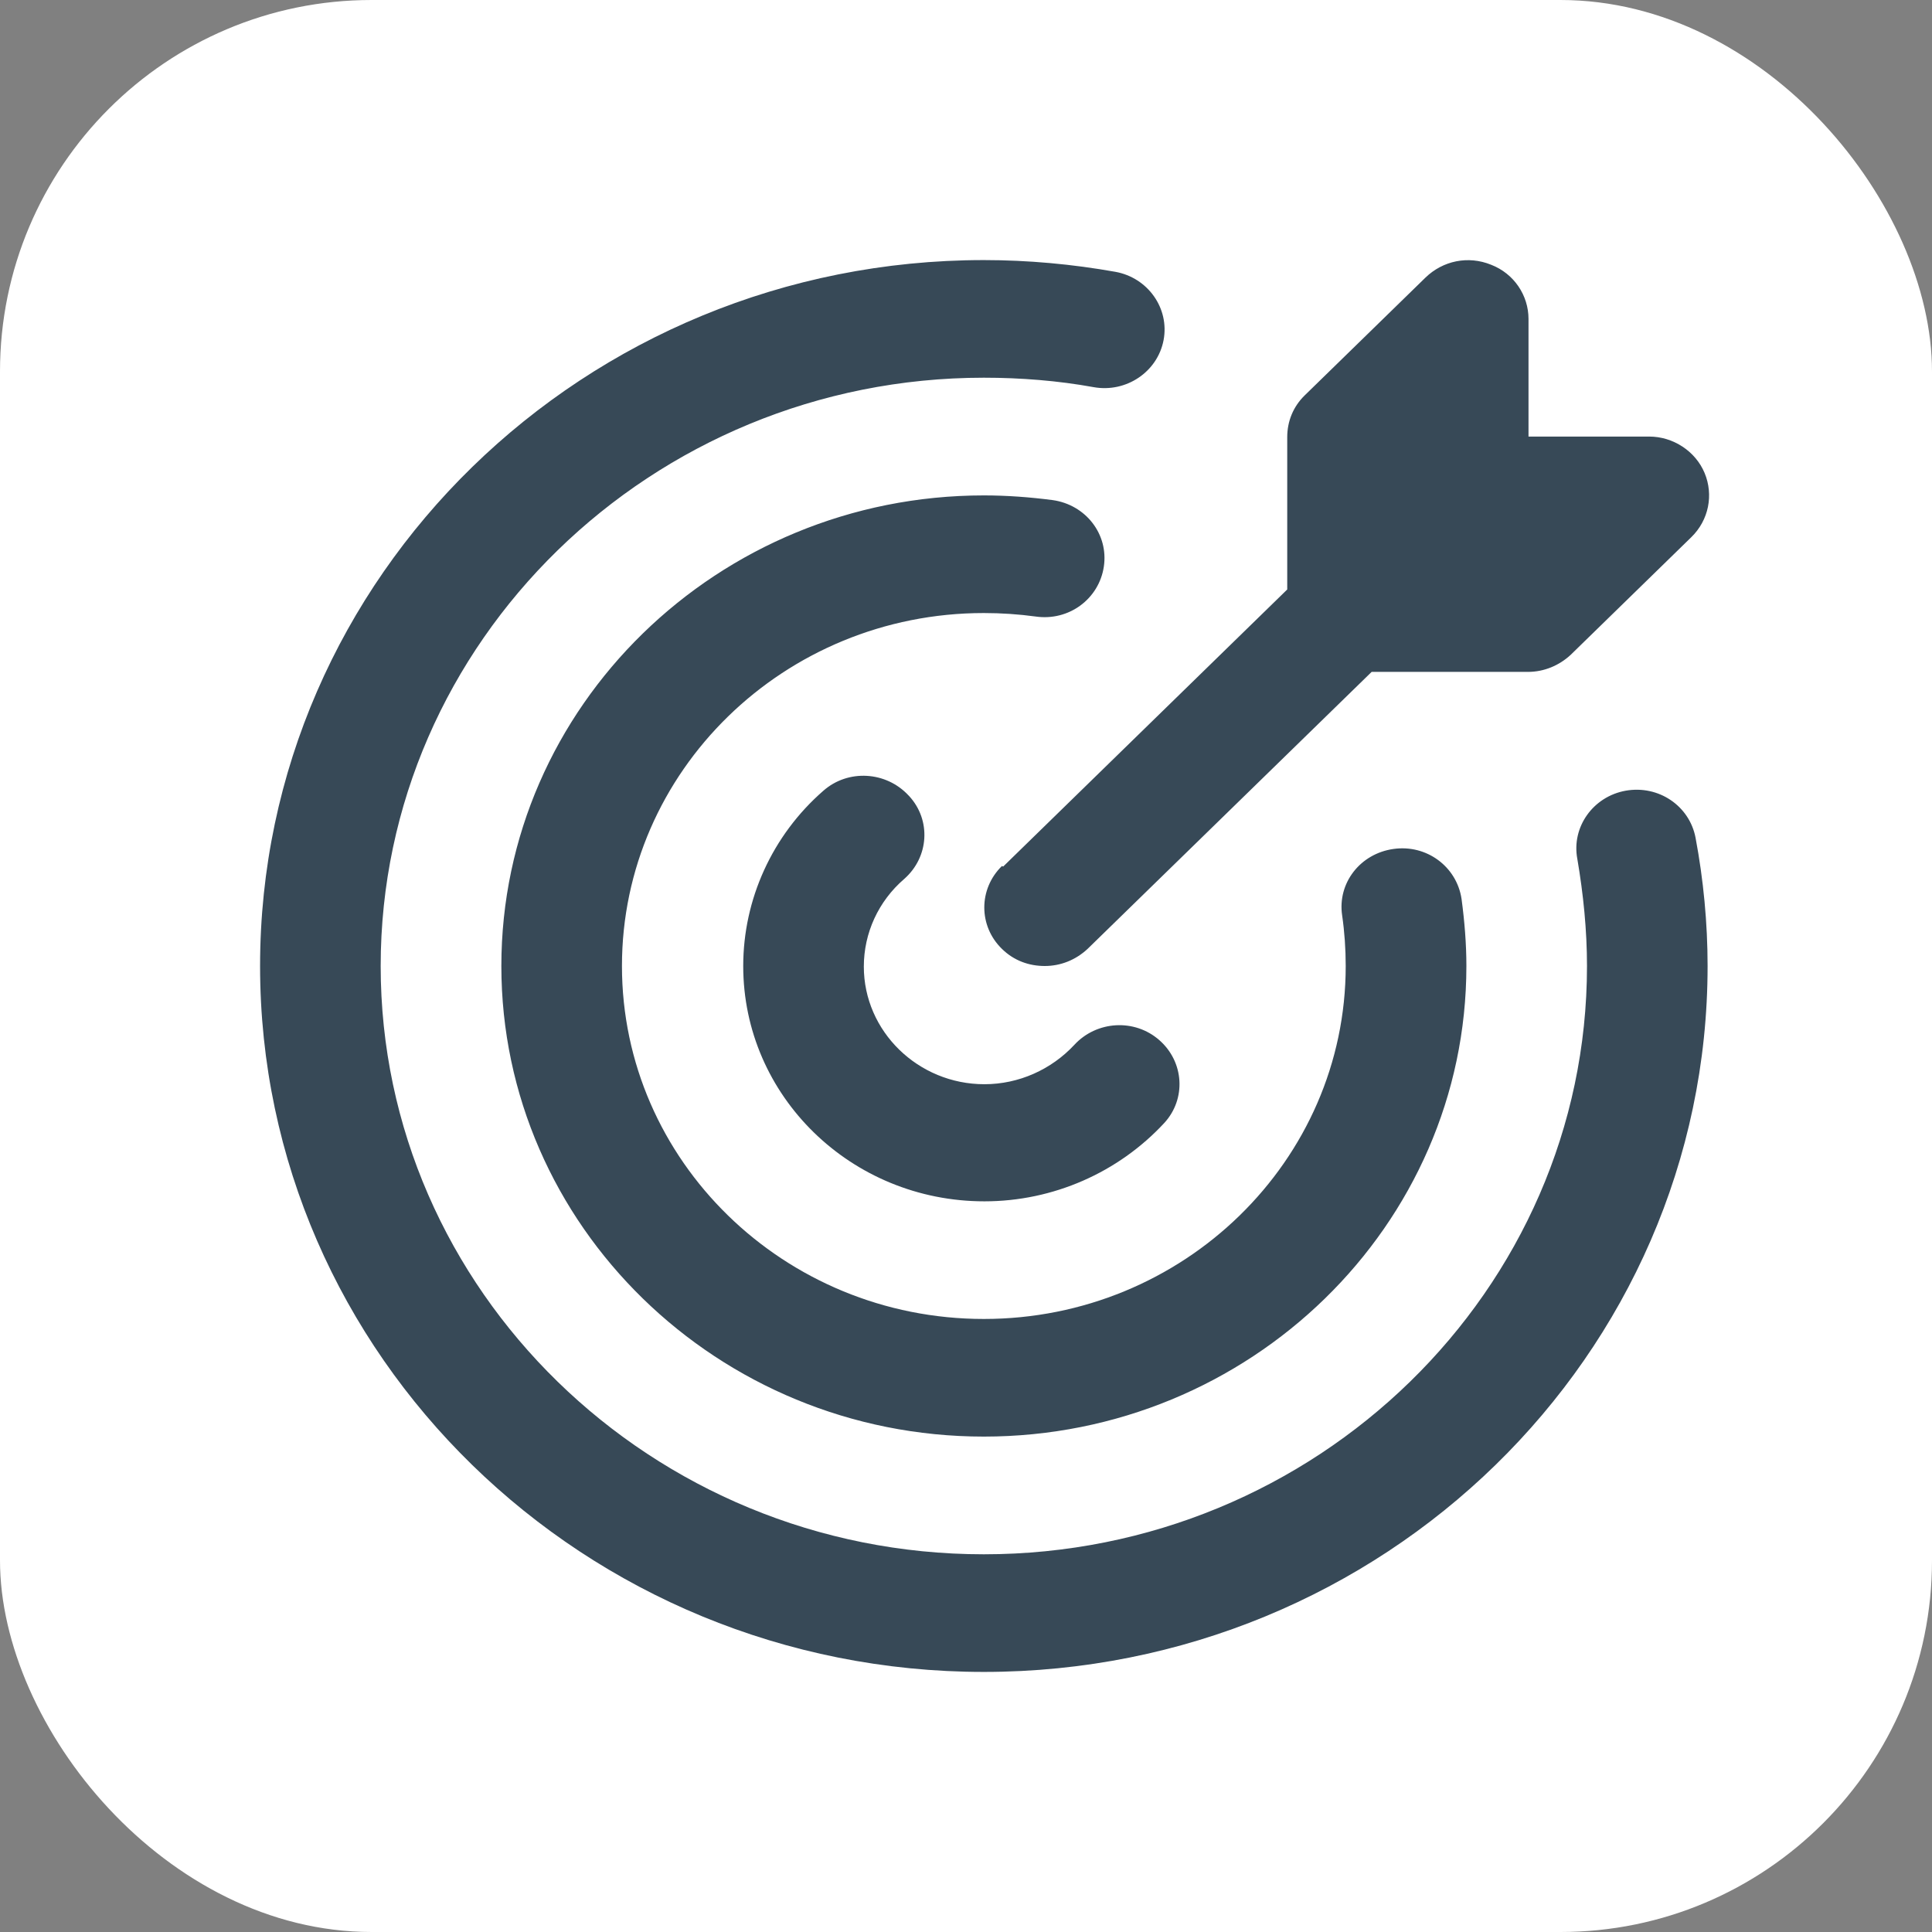
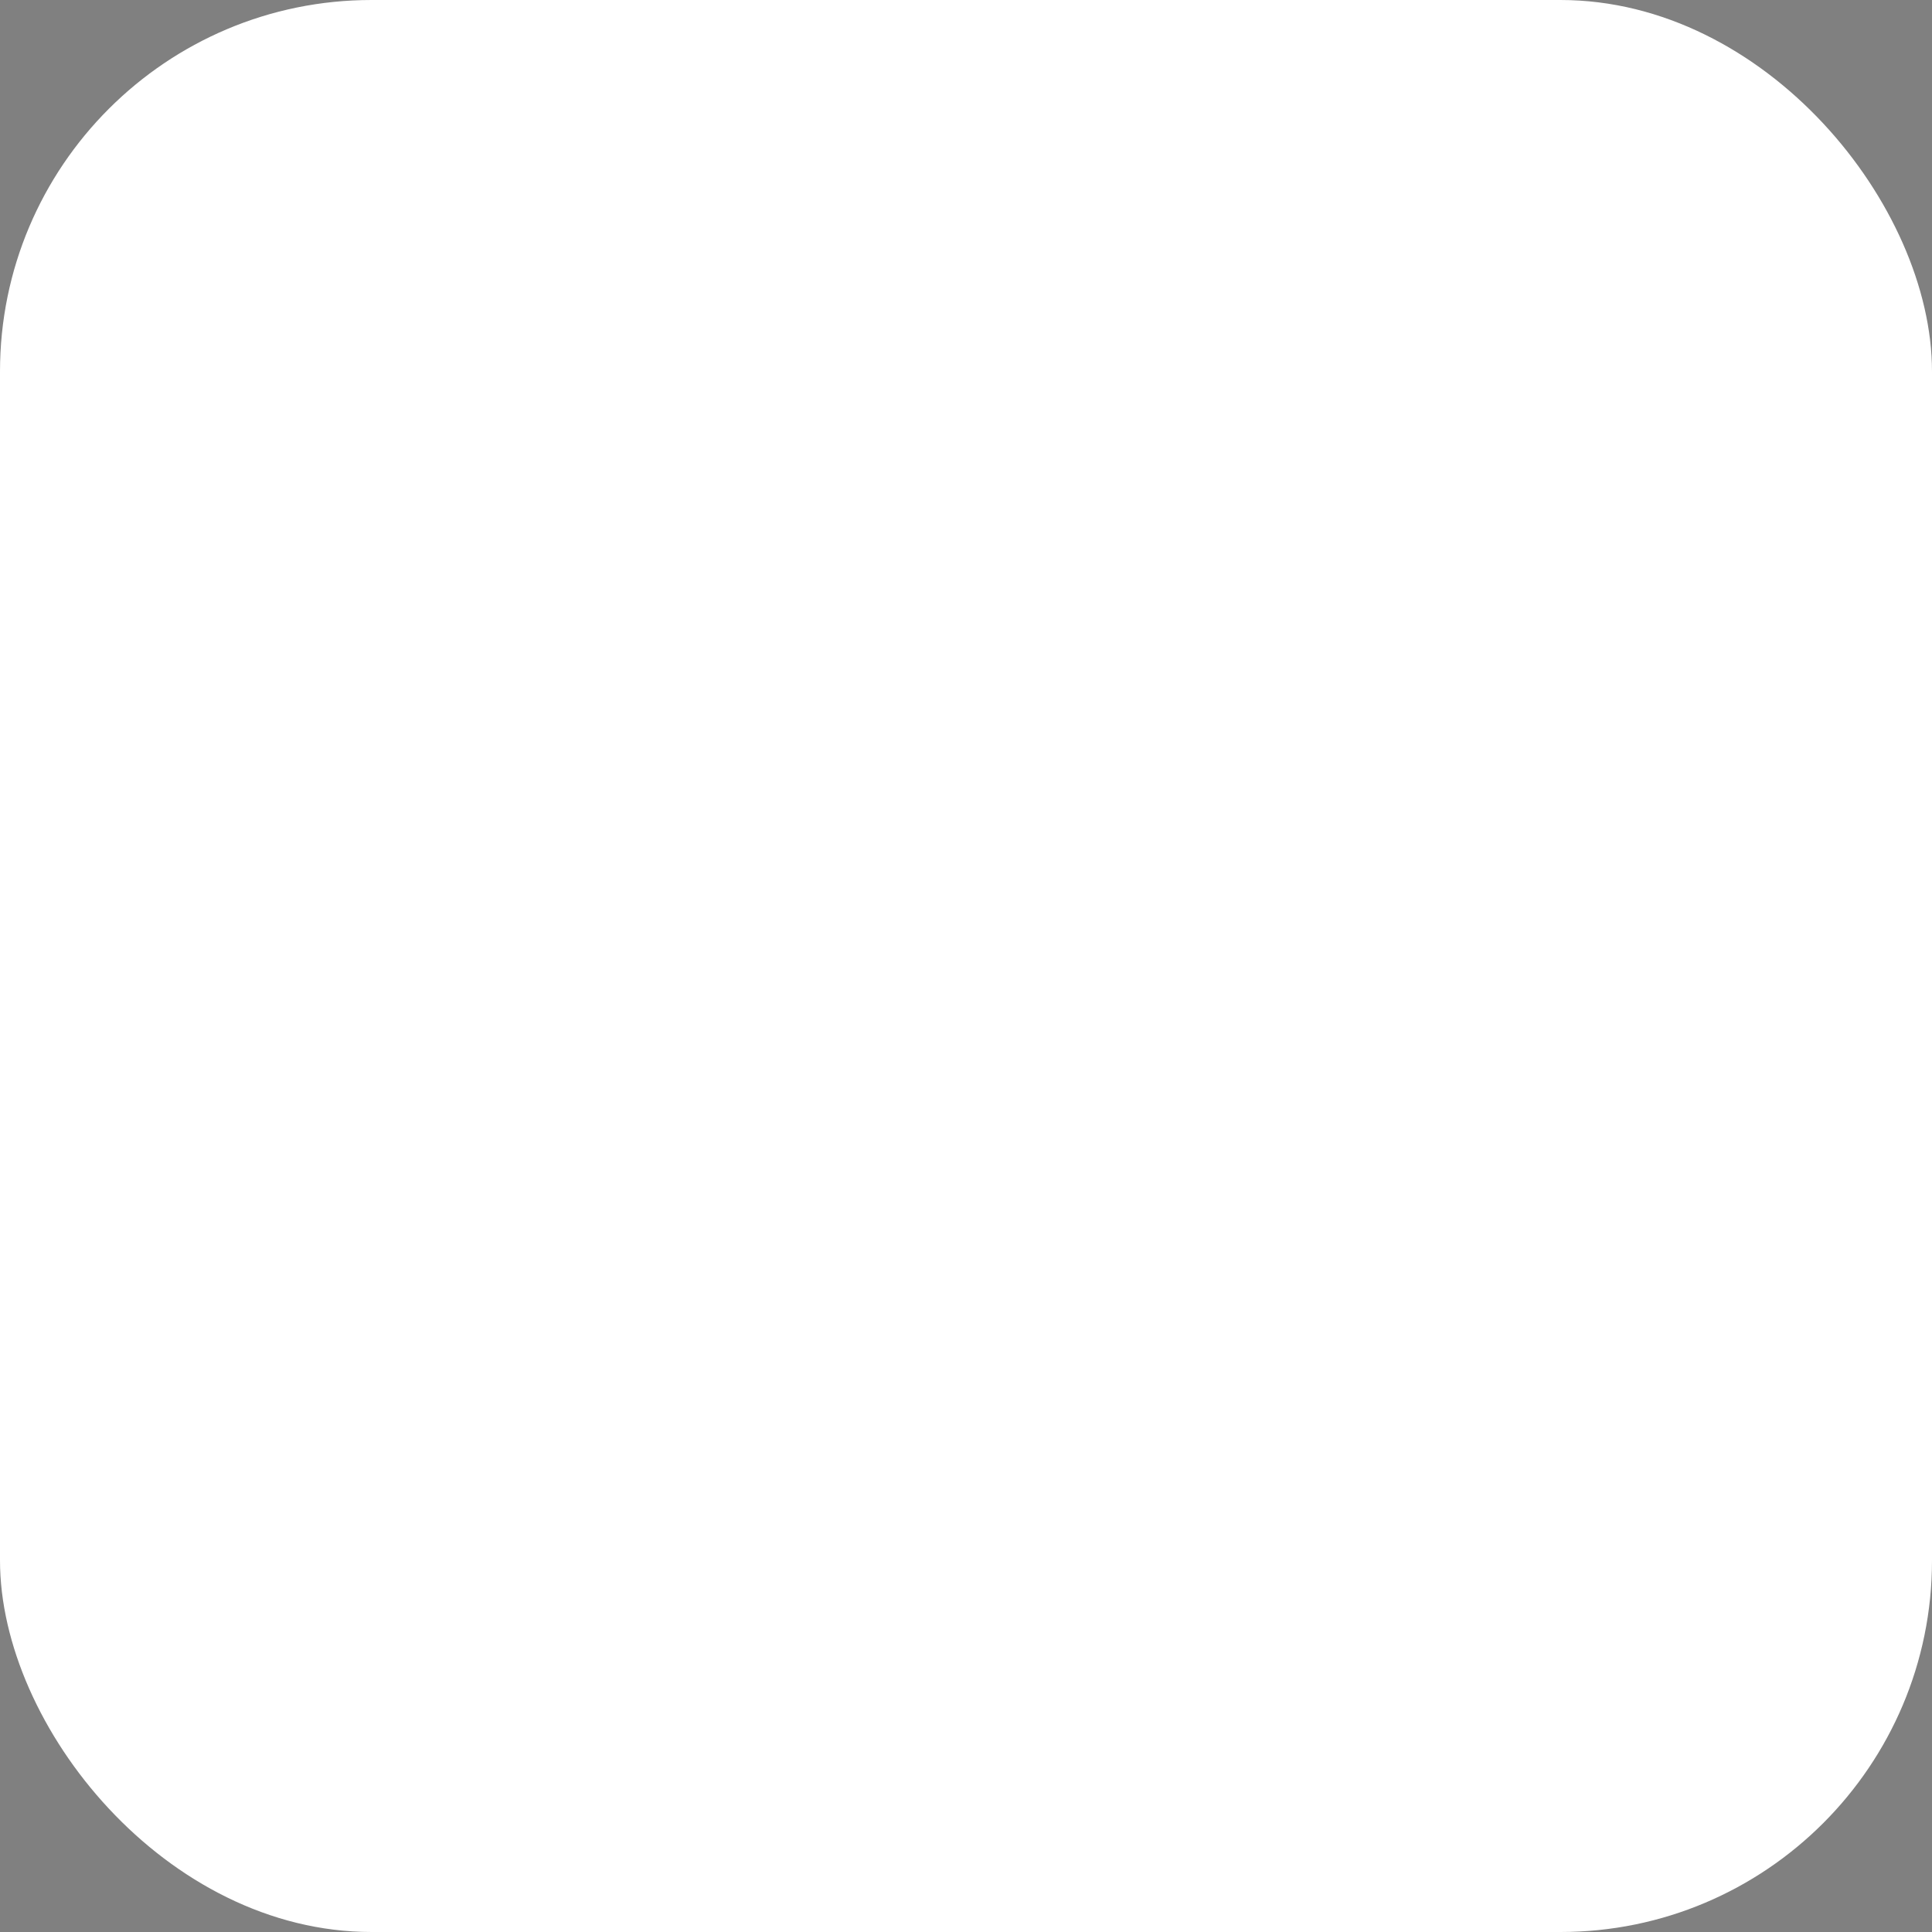
<svg xmlns="http://www.w3.org/2000/svg" width="26" height="26" viewBox="0 0 26 26" fill="none">
  <rect x="0" y="0" width="26" height="26" fill="#808080" stroke="none" />
  <rect width="26" height="26" rx="5" fill="white" />
  <g clip-path="url(#clip0_243_1394)">
    <g clip-path="url(#clip1_243_1394)">
      <g clip-path="url(#clip2_243_1394)">
        <path d="M22.98 13C22.98 18.241 18.614 22.5 13.24 22.5C7.867 22.5 3.5 18.241 3.5 13C3.5 7.759 7.867 3.5 13.24 3.5C13.833 3.5 14.433 3.555 15.01 3.658C15.448 3.737 15.74 4.149 15.659 4.577C15.578 5.004 15.156 5.289 14.717 5.21C14.239 5.123 13.735 5.083 13.24 5.083C8.768 5.083 5.123 8.638 5.123 13C5.123 17.362 8.768 20.917 13.24 20.917C17.713 20.917 21.357 17.362 21.357 13C21.357 12.517 21.308 12.034 21.227 11.559C21.146 11.132 21.438 10.72 21.877 10.641C22.323 10.562 22.737 10.847 22.818 11.274C22.924 11.836 22.98 12.422 22.98 13ZM13.938 8.297C14.385 8.361 14.79 8.06 14.855 7.625C14.92 7.189 14.612 6.793 14.166 6.73C13.857 6.69 13.549 6.667 13.24 6.667C9.661 6.667 6.747 9.509 6.747 13C6.747 16.491 9.661 19.333 13.24 19.333C16.82 19.333 19.734 16.491 19.734 13C19.734 12.699 19.709 12.398 19.669 12.098C19.604 11.662 19.198 11.361 18.752 11.425C18.305 11.488 17.997 11.884 18.062 12.319C18.094 12.541 18.11 12.77 18.11 13C18.11 15.62 15.927 17.75 13.24 17.75C10.553 17.75 8.37 15.62 8.37 13C8.37 10.38 10.553 8.25 13.24 8.25C13.476 8.25 13.711 8.266 13.938 8.297ZM12.226 10.704C11.925 10.38 11.414 10.348 11.081 10.641C10.391 11.242 10.002 12.105 10.002 13C10.002 14.75 11.454 16.167 13.248 16.167C14.174 16.167 15.05 15.779 15.667 15.114C15.967 14.789 15.935 14.29 15.602 13.998C15.269 13.705 14.758 13.736 14.458 14.061C14.149 14.393 13.711 14.591 13.248 14.591C12.355 14.591 11.625 13.879 11.625 13.008C11.625 12.557 11.82 12.129 12.169 11.828C12.502 11.535 12.534 11.037 12.234 10.712L12.226 10.704ZM13.484 11.654C13.167 11.963 13.167 12.462 13.484 12.77C13.646 12.929 13.849 13 14.06 13C14.271 13 14.474 12.921 14.636 12.77L18.459 9.042H20.562C20.781 9.042 20.984 8.955 21.138 8.812L22.761 7.229C22.997 6.999 23.062 6.659 22.94 6.366C22.818 6.073 22.518 5.875 22.193 5.875H20.57V4.292C20.57 3.975 20.375 3.682 20.067 3.563C19.758 3.437 19.417 3.508 19.182 3.737L17.558 5.321C17.404 5.471 17.323 5.669 17.323 5.883V7.933L13.5 11.662L13.484 11.654Z" fill="#374957" />
      </g>
    </g>
  </g>
  <defs>
    <clipPath id="clip0_243_1394">
-       <rect width="20" height="20" fill="white" transform="translate(3 3)" />
-     </clipPath>
+       </clipPath>
    <clipPath id="clip1_243_1394">
      <rect width="20" height="20" fill="white" transform="translate(3 3)" />
    </clipPath>
    <clipPath id="clip2_243_1394">
      <rect width="20" height="20" fill="white" transform="translate(3.5 3)" />
    </clipPath>
  </defs>
</svg>